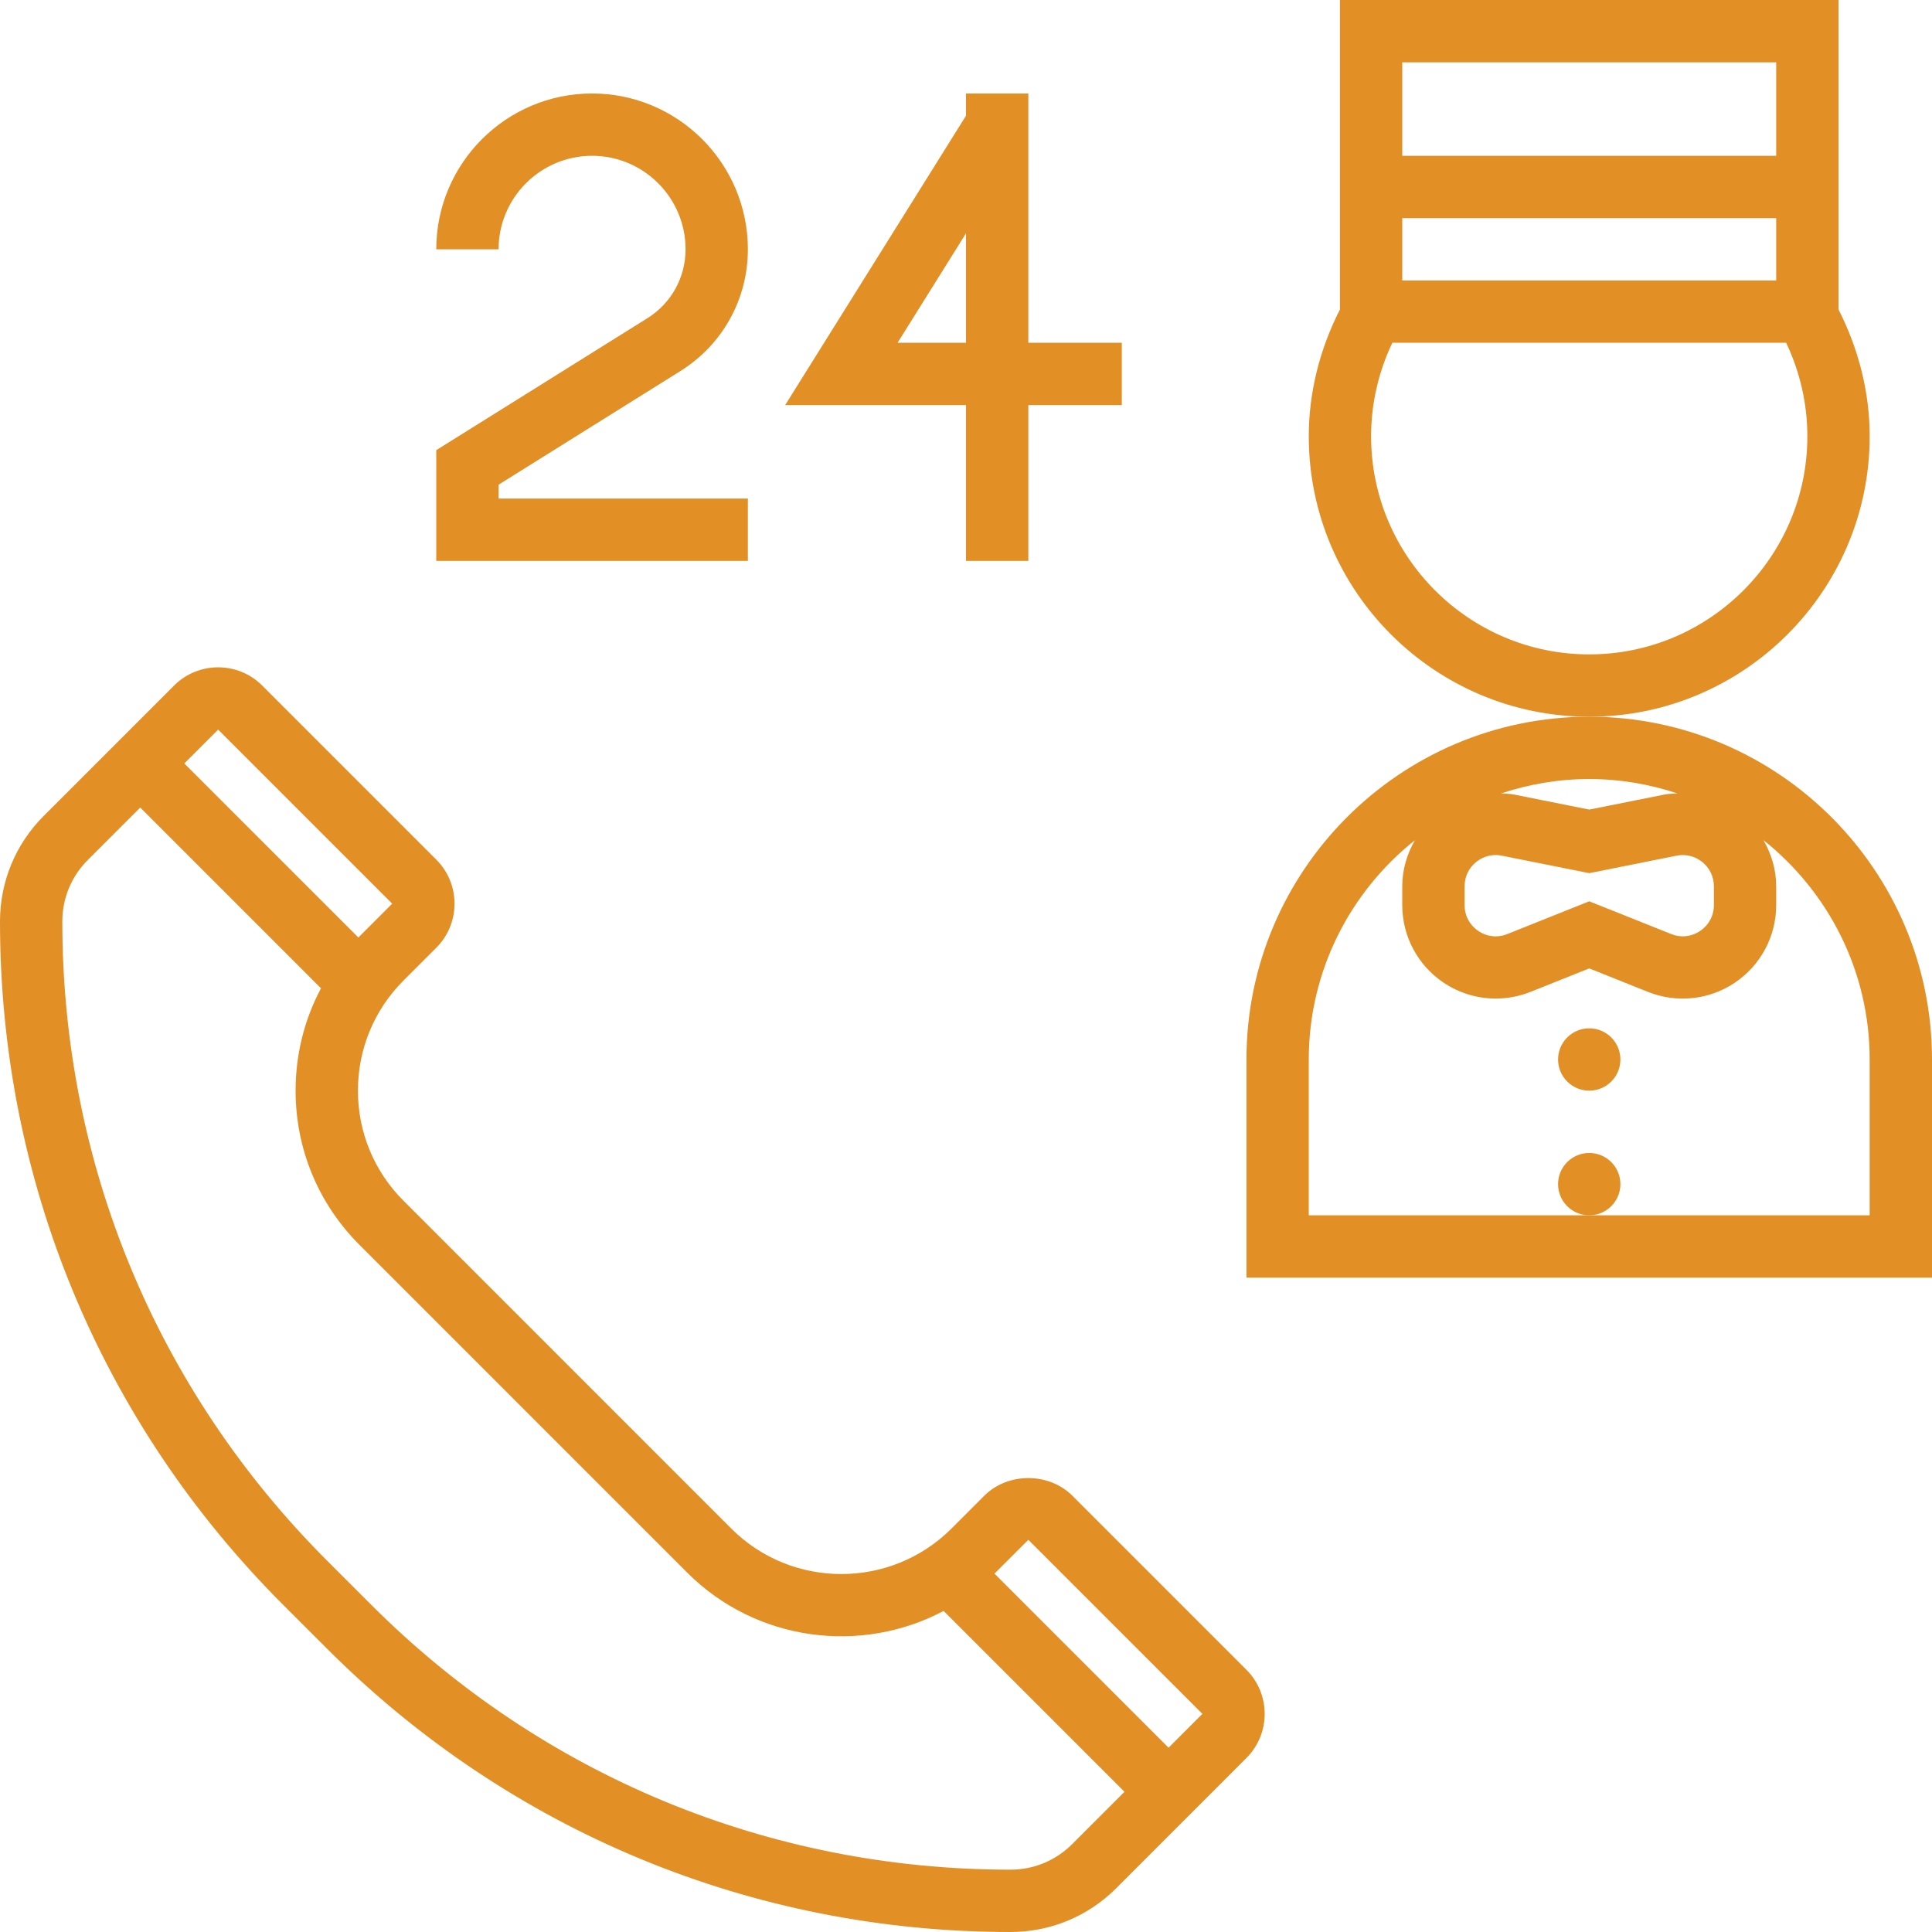
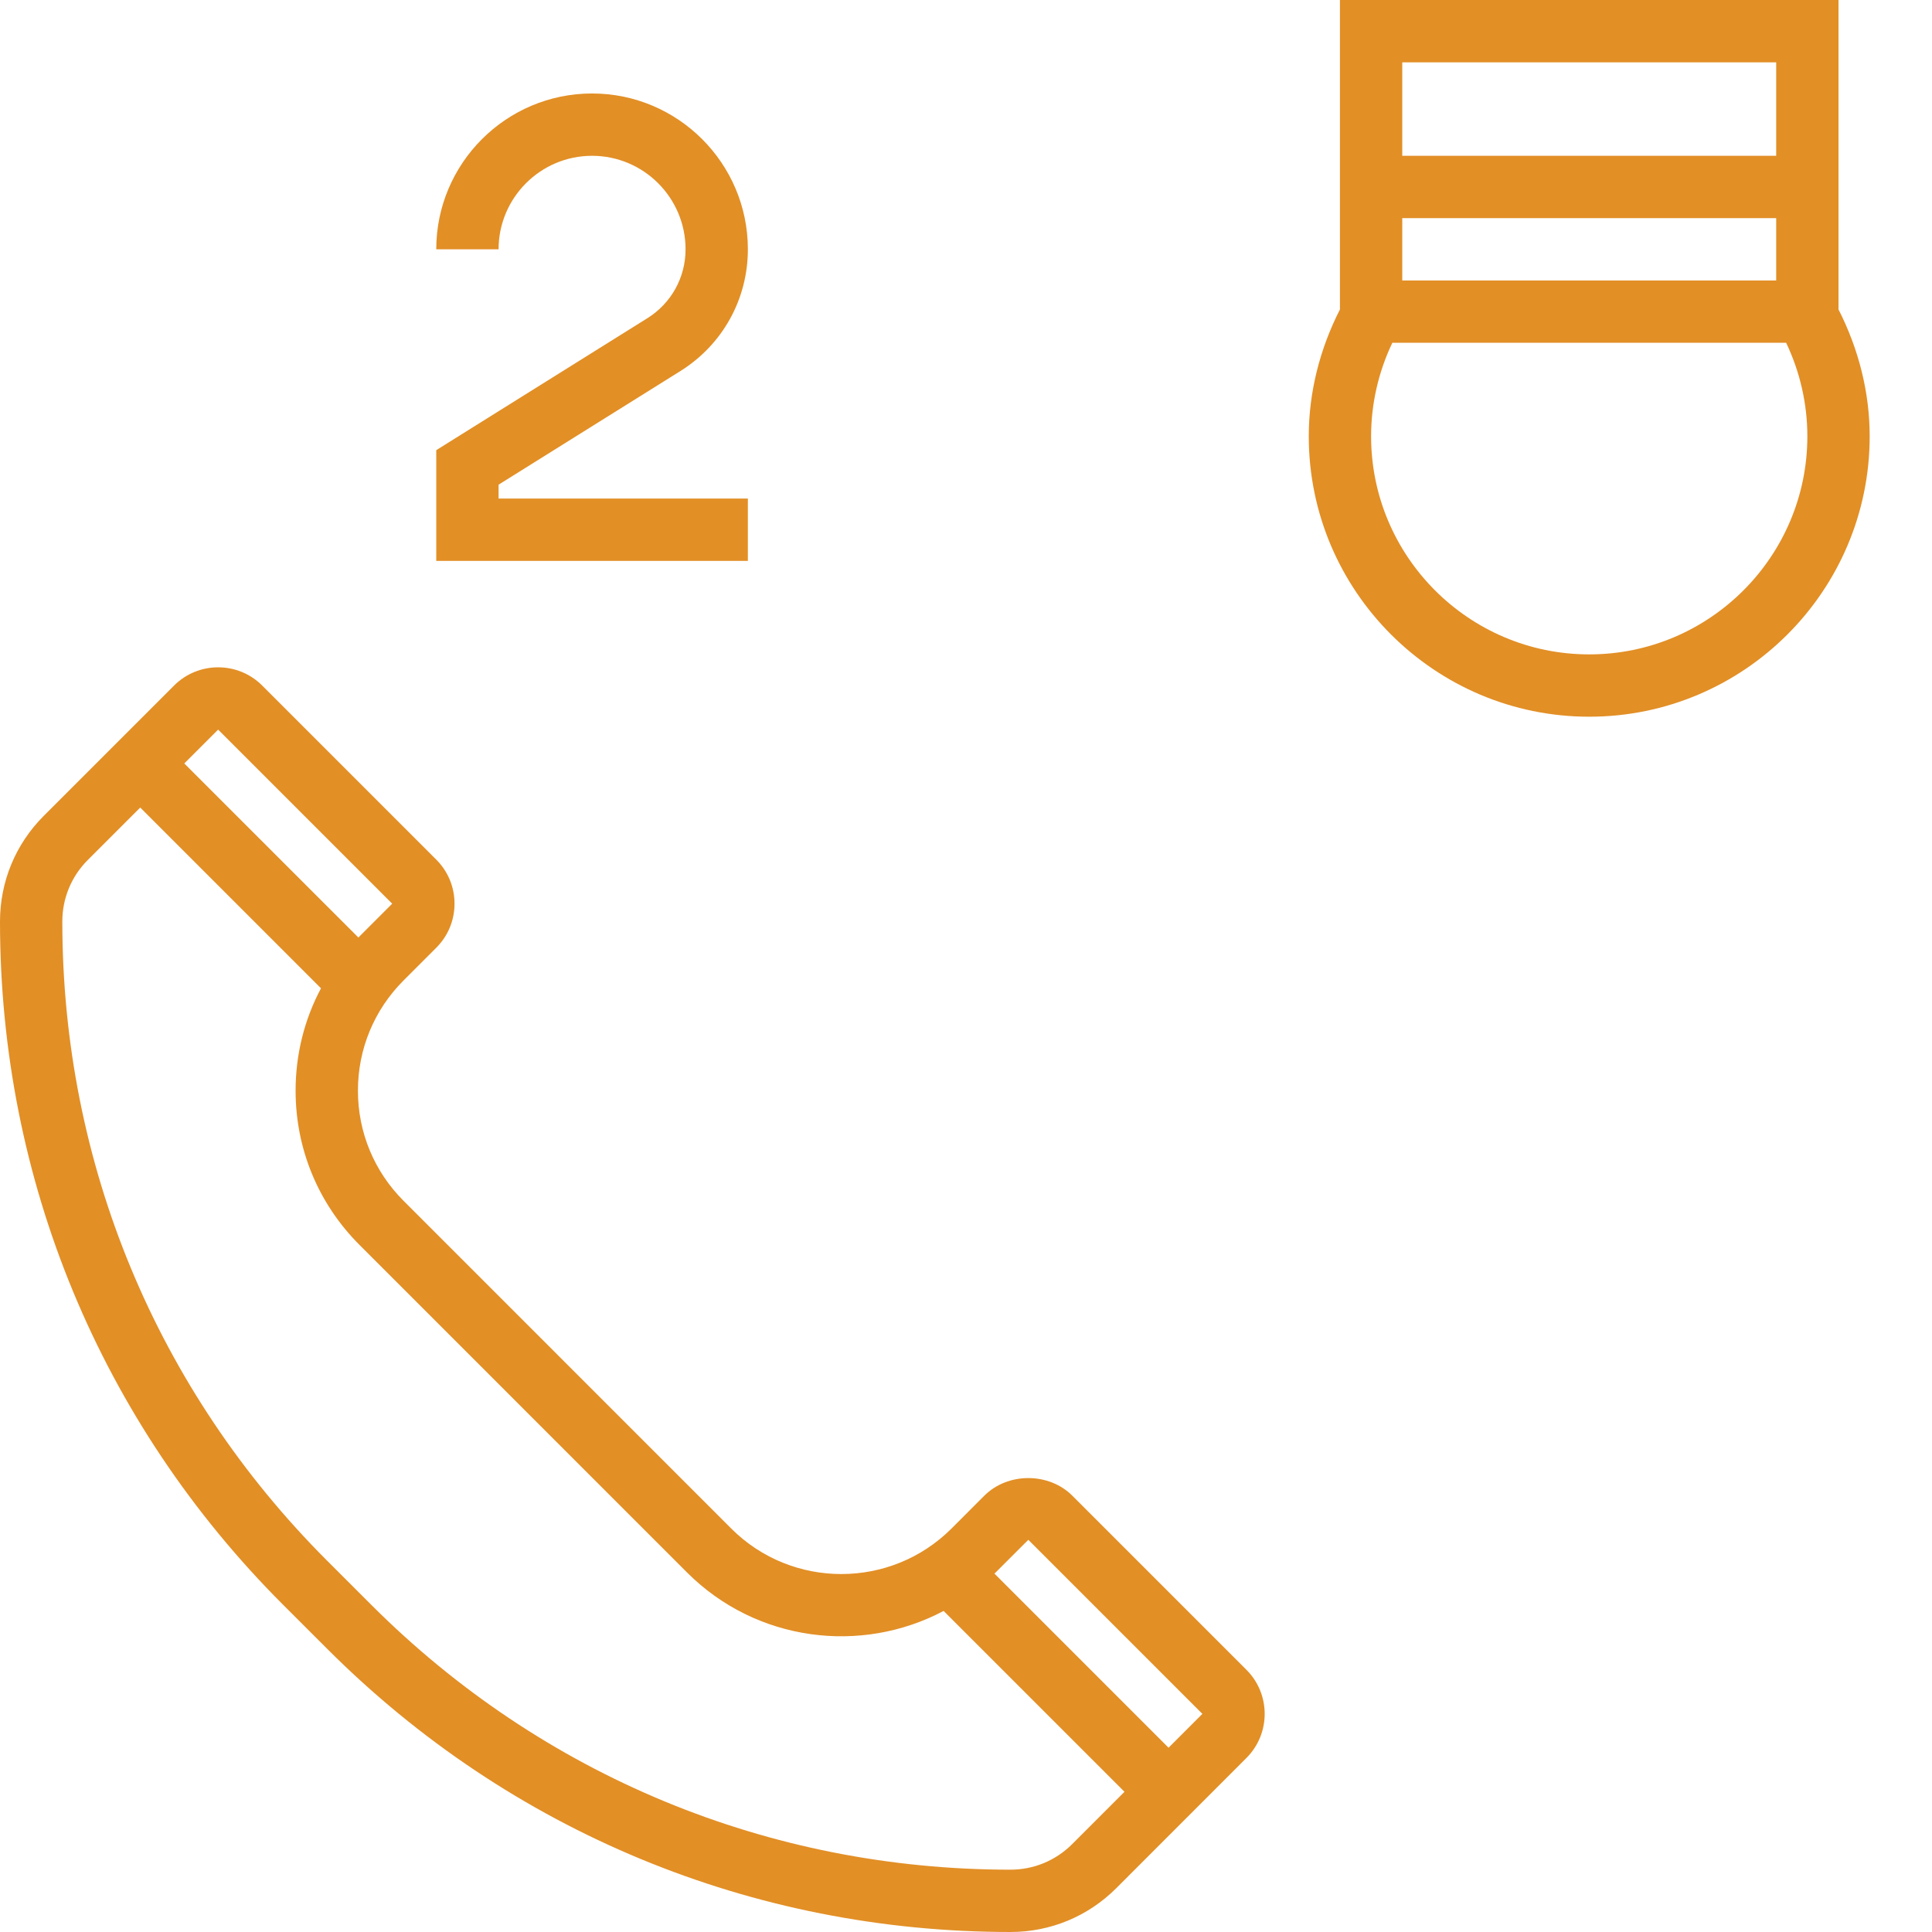
<svg xmlns="http://www.w3.org/2000/svg" version="1.1" id="Layer_1" x="0px" y="0px" viewBox="0 0 290.625 290.625" style="enable-background:new 0 0 290.625 290.625;" xml:space="preserve" width="512px" height="512px">
  <g>
    <g>
      <g>
        <path d="M161.316,225c-3.544-3.544-9.712-3.544-13.256,0l-4.922,4.927c-9.141,9.131-24.009,9.141-33.145,0l-49.289-49.294     c-4.425-4.425-6.862-10.313-6.862-16.57c0-6.262,2.438-12.145,6.862-16.575l4.922-4.922c1.772-1.772,2.747-4.125,2.747-6.628     s-0.975-4.856-2.747-6.628l-26.184-26.184c-3.652-3.656-9.605-3.656-13.256,0L6.591,122.719C2.339,126.966,0,132.619,0,138.628     c0,38.817,15.117,75.309,42.563,102.75l6.689,6.684c27.445,27.445,63.937,42.563,102.75,42.563     c6.009,0,11.658-2.339,15.909-6.586l19.589-19.598c3.656-3.652,3.656-9.605,0-13.256L161.316,225z M32.813,109.753l26.184,26.185     l-4.922,4.922c-0.056,0.056-0.103,0.117-0.159,0.173l-26.194-26.189L32.813,109.753z M161.278,277.411     c-2.48,2.475-5.775,3.839-9.281,3.839c-36.309,0-70.444-14.142-96.122-39.816l-6.689-6.684     c-25.669-25.673-39.811-59.813-39.811-96.122c0-3.506,1.364-6.802,3.844-9.277l7.875-7.875l27.192,27.192     c-2.498,4.683-3.82,9.938-3.82,15.398c0,8.766,3.412,17.002,9.609,23.198l49.284,49.289c10.43,10.425,26.189,12.347,38.587,5.775     l27.206,27.206L161.278,277.411z M175.781,262.903l-26.194-26.194c0.056-0.056,0.117-0.103,0.173-0.159l4.927-4.922     l26.184,26.184L175.781,262.903z" fill="#e28f26" />
-         <path d="M239.063,107.813c-28.43,0-51.563,23.133-51.563,51.563v32.813h103.125v-32.813     C290.625,130.945,267.492,107.813,239.063,107.813z M239.062,117.187c4.636,0.001,9.085,0.779,13.257,2.166     c-0.652,0.037-1.303,0.037-1.955,0.169l-11.302,2.259l-11.306-2.259c-0.652-0.131-1.298-0.131-1.95-0.169     C229.983,117.966,234.431,117.187,239.062,117.187z M222.029,129.685c0.848-0.694,1.894-1.064,2.962-1.064     c0.309,0,0.619,0.028,0.923,0.094l13.148,2.63l13.144-2.63c1.373-0.277,2.798,0.08,3.891,0.975     c1.092,0.895,1.716,2.213,1.716,3.619v2.841c0,1.58-0.75,2.995-2.058,3.881c-1.308,0.886-2.911,1.064-4.369,0.469l-12.323-4.922     l-12.323,4.927c-1.463,0.591-3.056,0.417-4.369-0.469c-1.308-0.886-2.058-2.302-2.058-3.881v-2.847h0     C220.313,131.897,220.936,130.575,222.029,129.685z M239.063,182.813L239.063,182.813h-42.189v-23.438     c0-13.355,6.258-25.256,15.97-32.991c-1.195,2.091-1.908,4.444-1.908,6.923v2.841c0,4.673,2.311,9.023,6.178,11.644     c2.363,1.598,5.114,2.419,7.884,2.419c1.762,0,3.534-0.333,5.227-1.003l8.836-3.534l8.841,3.534     c4.345,1.734,9.234,1.209,13.106-1.411c3.867-2.62,6.178-6.975,6.178-11.644v-2.841c0-2.484-0.712-4.833-1.908-6.928     c9.712,7.734,15.97,19.636,15.97,32.991v23.438H239.063z" fill="#e28f26" />
        <path d="M239.062,107.813c23.26,0,42.188-18.929,42.188-42.188c0-6.623-1.669-13.148-4.688-19.073V0h-75v46.552     c-3.019,5.92-4.688,12.445-4.688,19.073C196.874,88.884,215.802,107.813,239.062,107.813z M210.938,9.375h56.25v14.063h-56.25     V9.375z M210.938,32.813h56.25v9.375h-56.25V32.813z M209.447,51.562h59.236c2.095,4.397,3.192,9.211,3.192,14.063     c0,18.094-14.719,32.813-32.812,32.813c-18.094,0-32.813-14.719-32.813-32.813C206.25,60.773,207.347,55.959,209.447,51.562z" fill="#e28f26" />
-         <circle cx="239.063" cy="159.375" r="4.688" fill="#e28f26" />
-         <circle cx="239.063" cy="178.125" r="4.688" fill="#e28f26" />
        <path d="M112.5,75H75v-2.091l27.347-17.091C108.703,51.844,112.5,44.995,112.5,37.5c0-12.923-10.514-23.438-23.438-23.438     S65.625,24.577,65.625,37.5H75c0-7.753,6.309-14.063,14.063-14.063c7.754,0,14.063,6.309,14.063,14.063     c0,4.242-2.147,8.119-5.747,10.369L65.625,67.716v16.659H112.5V75z" fill="#e28f26" />
-         <path d="M145.313,84.376h9.375V60.938h14.063v-9.375h-14.063v-37.5h-9.375v3.342l-27.206,43.533h27.206V84.376z M135.019,51.563     l10.294-16.467v16.467H135.019z" fill="#e28f26" />
      </g>
    </g>
  </g>
  <g>
</g>
  <g>
</g>
  <g>
</g>
  <g>
</g>
  <g>
</g>
  <g>
</g>
  <g>
</g>
  <g>
</g>
  <g>
</g>
  <g>
</g>
  <g>
</g>
  <g>
</g>
  <g>
</g>
  <g>
</g>
  <g>
</g>
</svg>